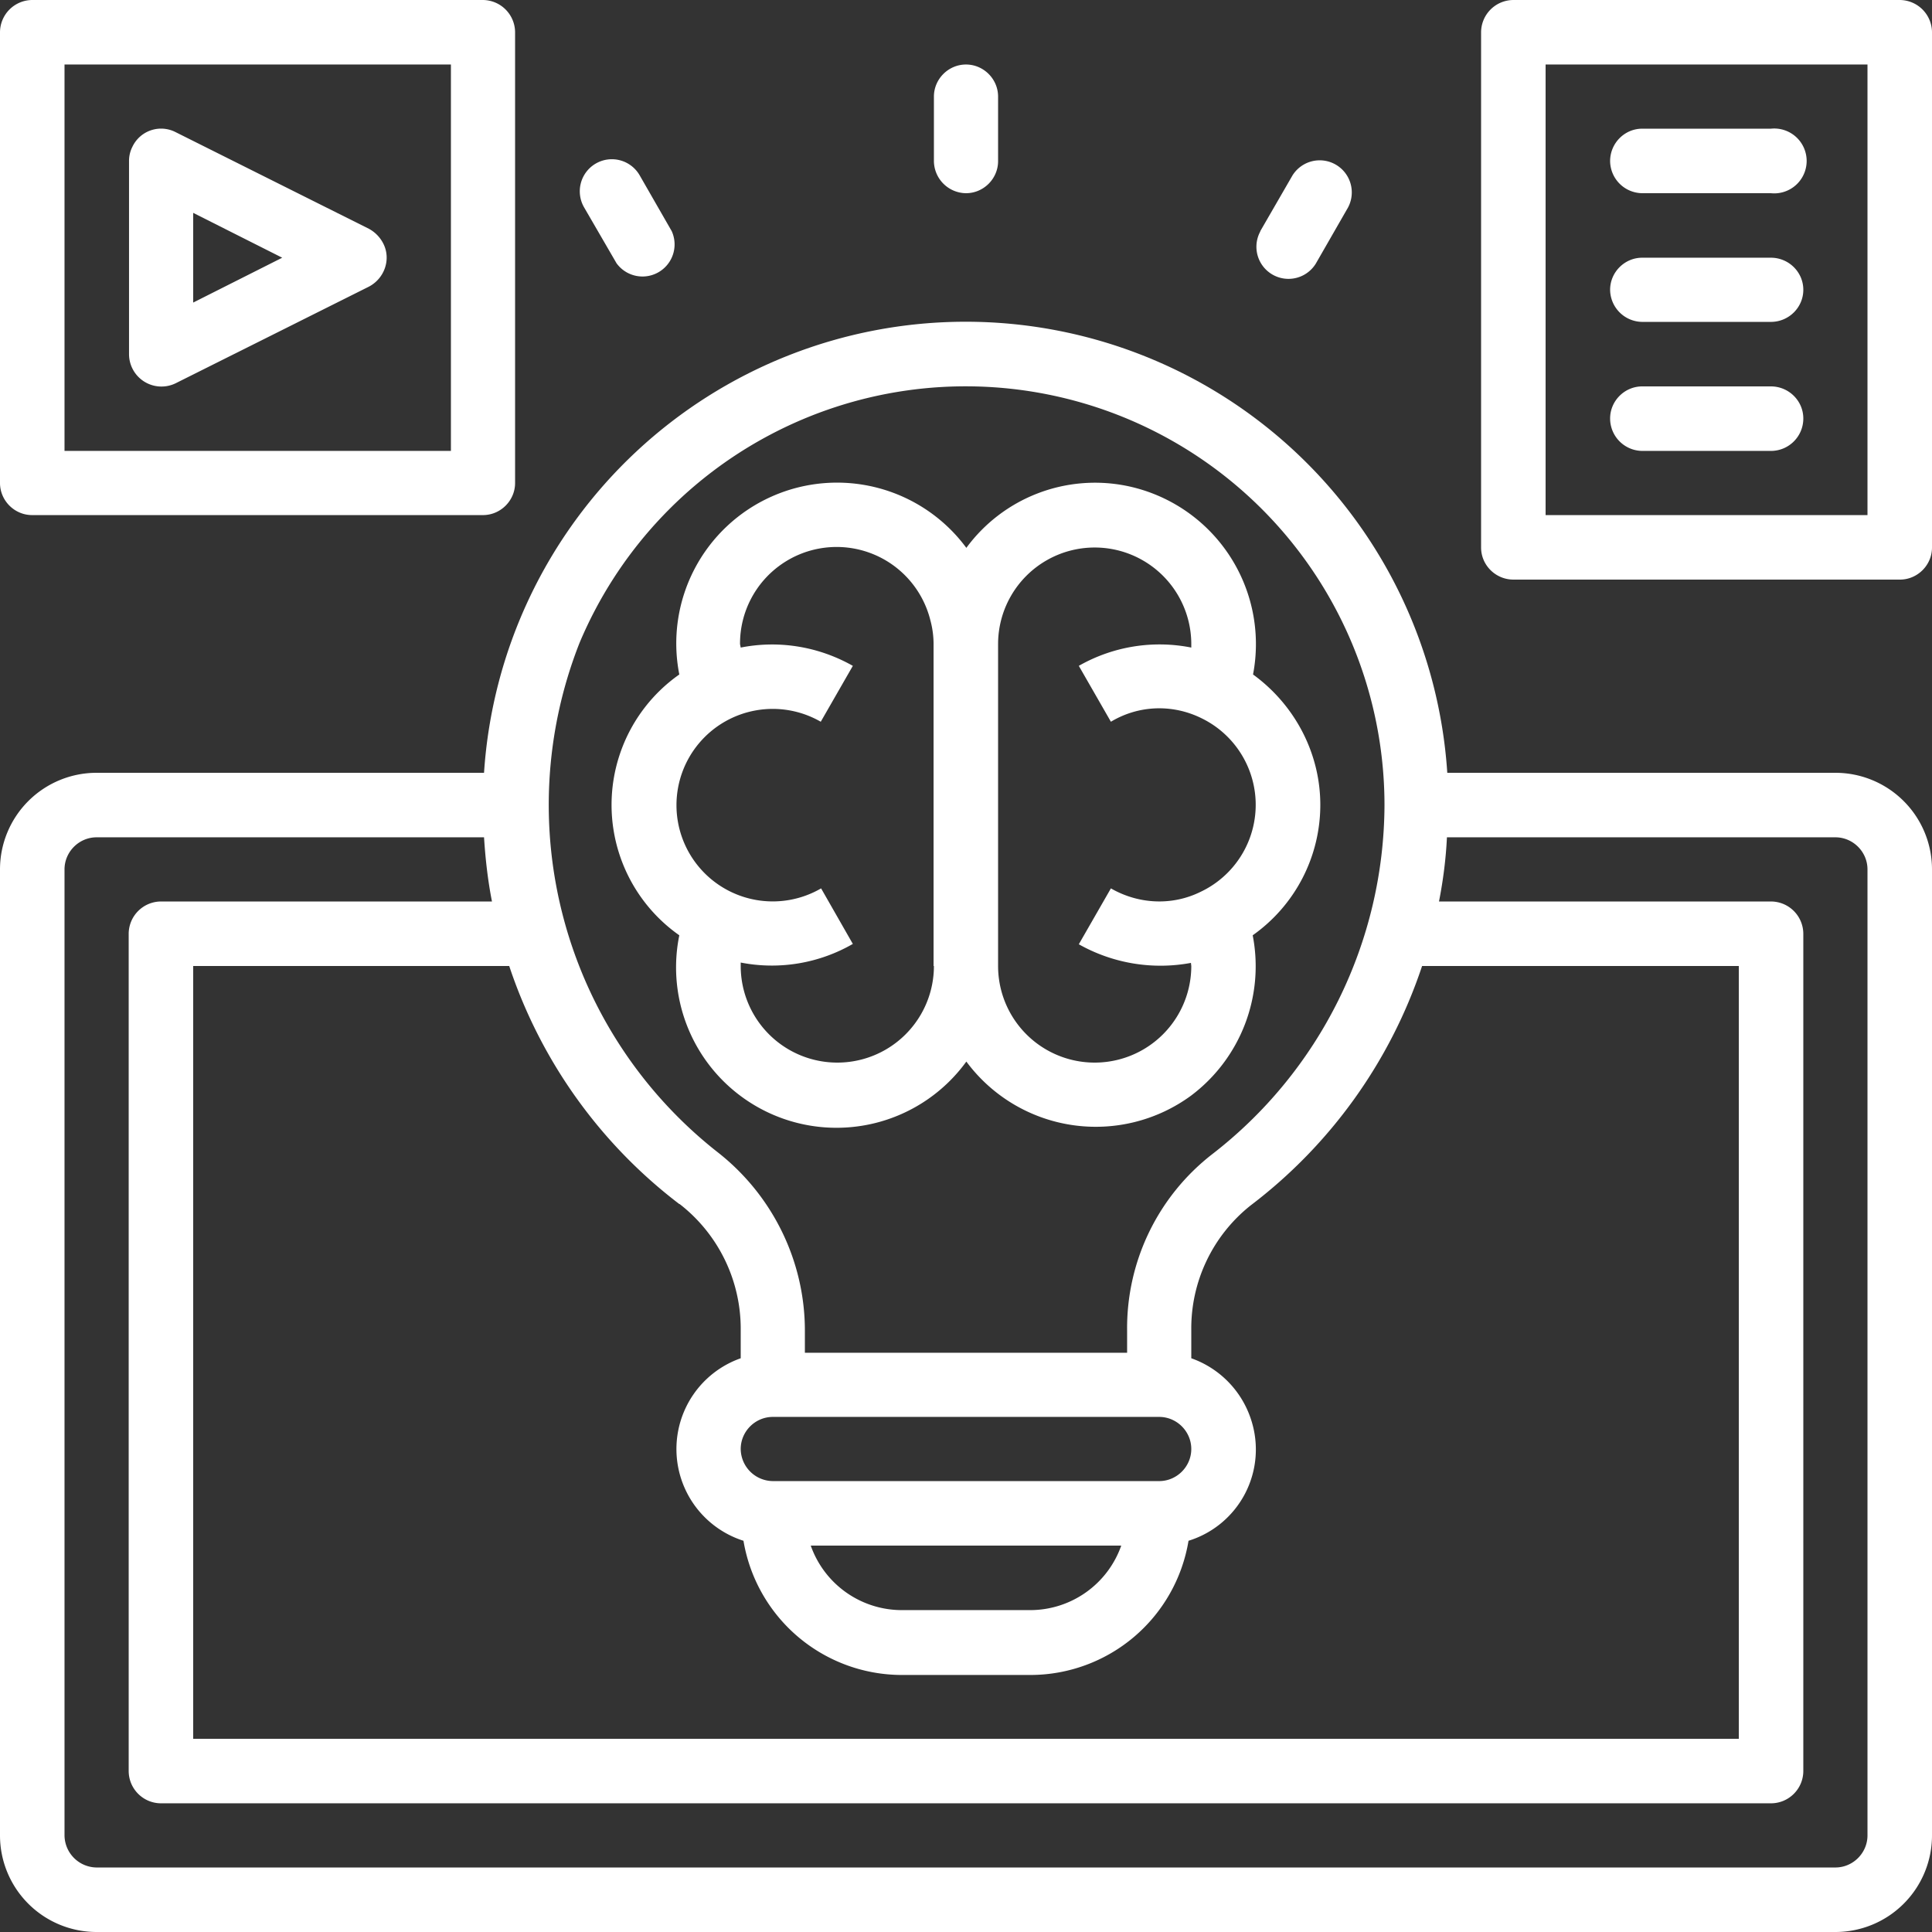
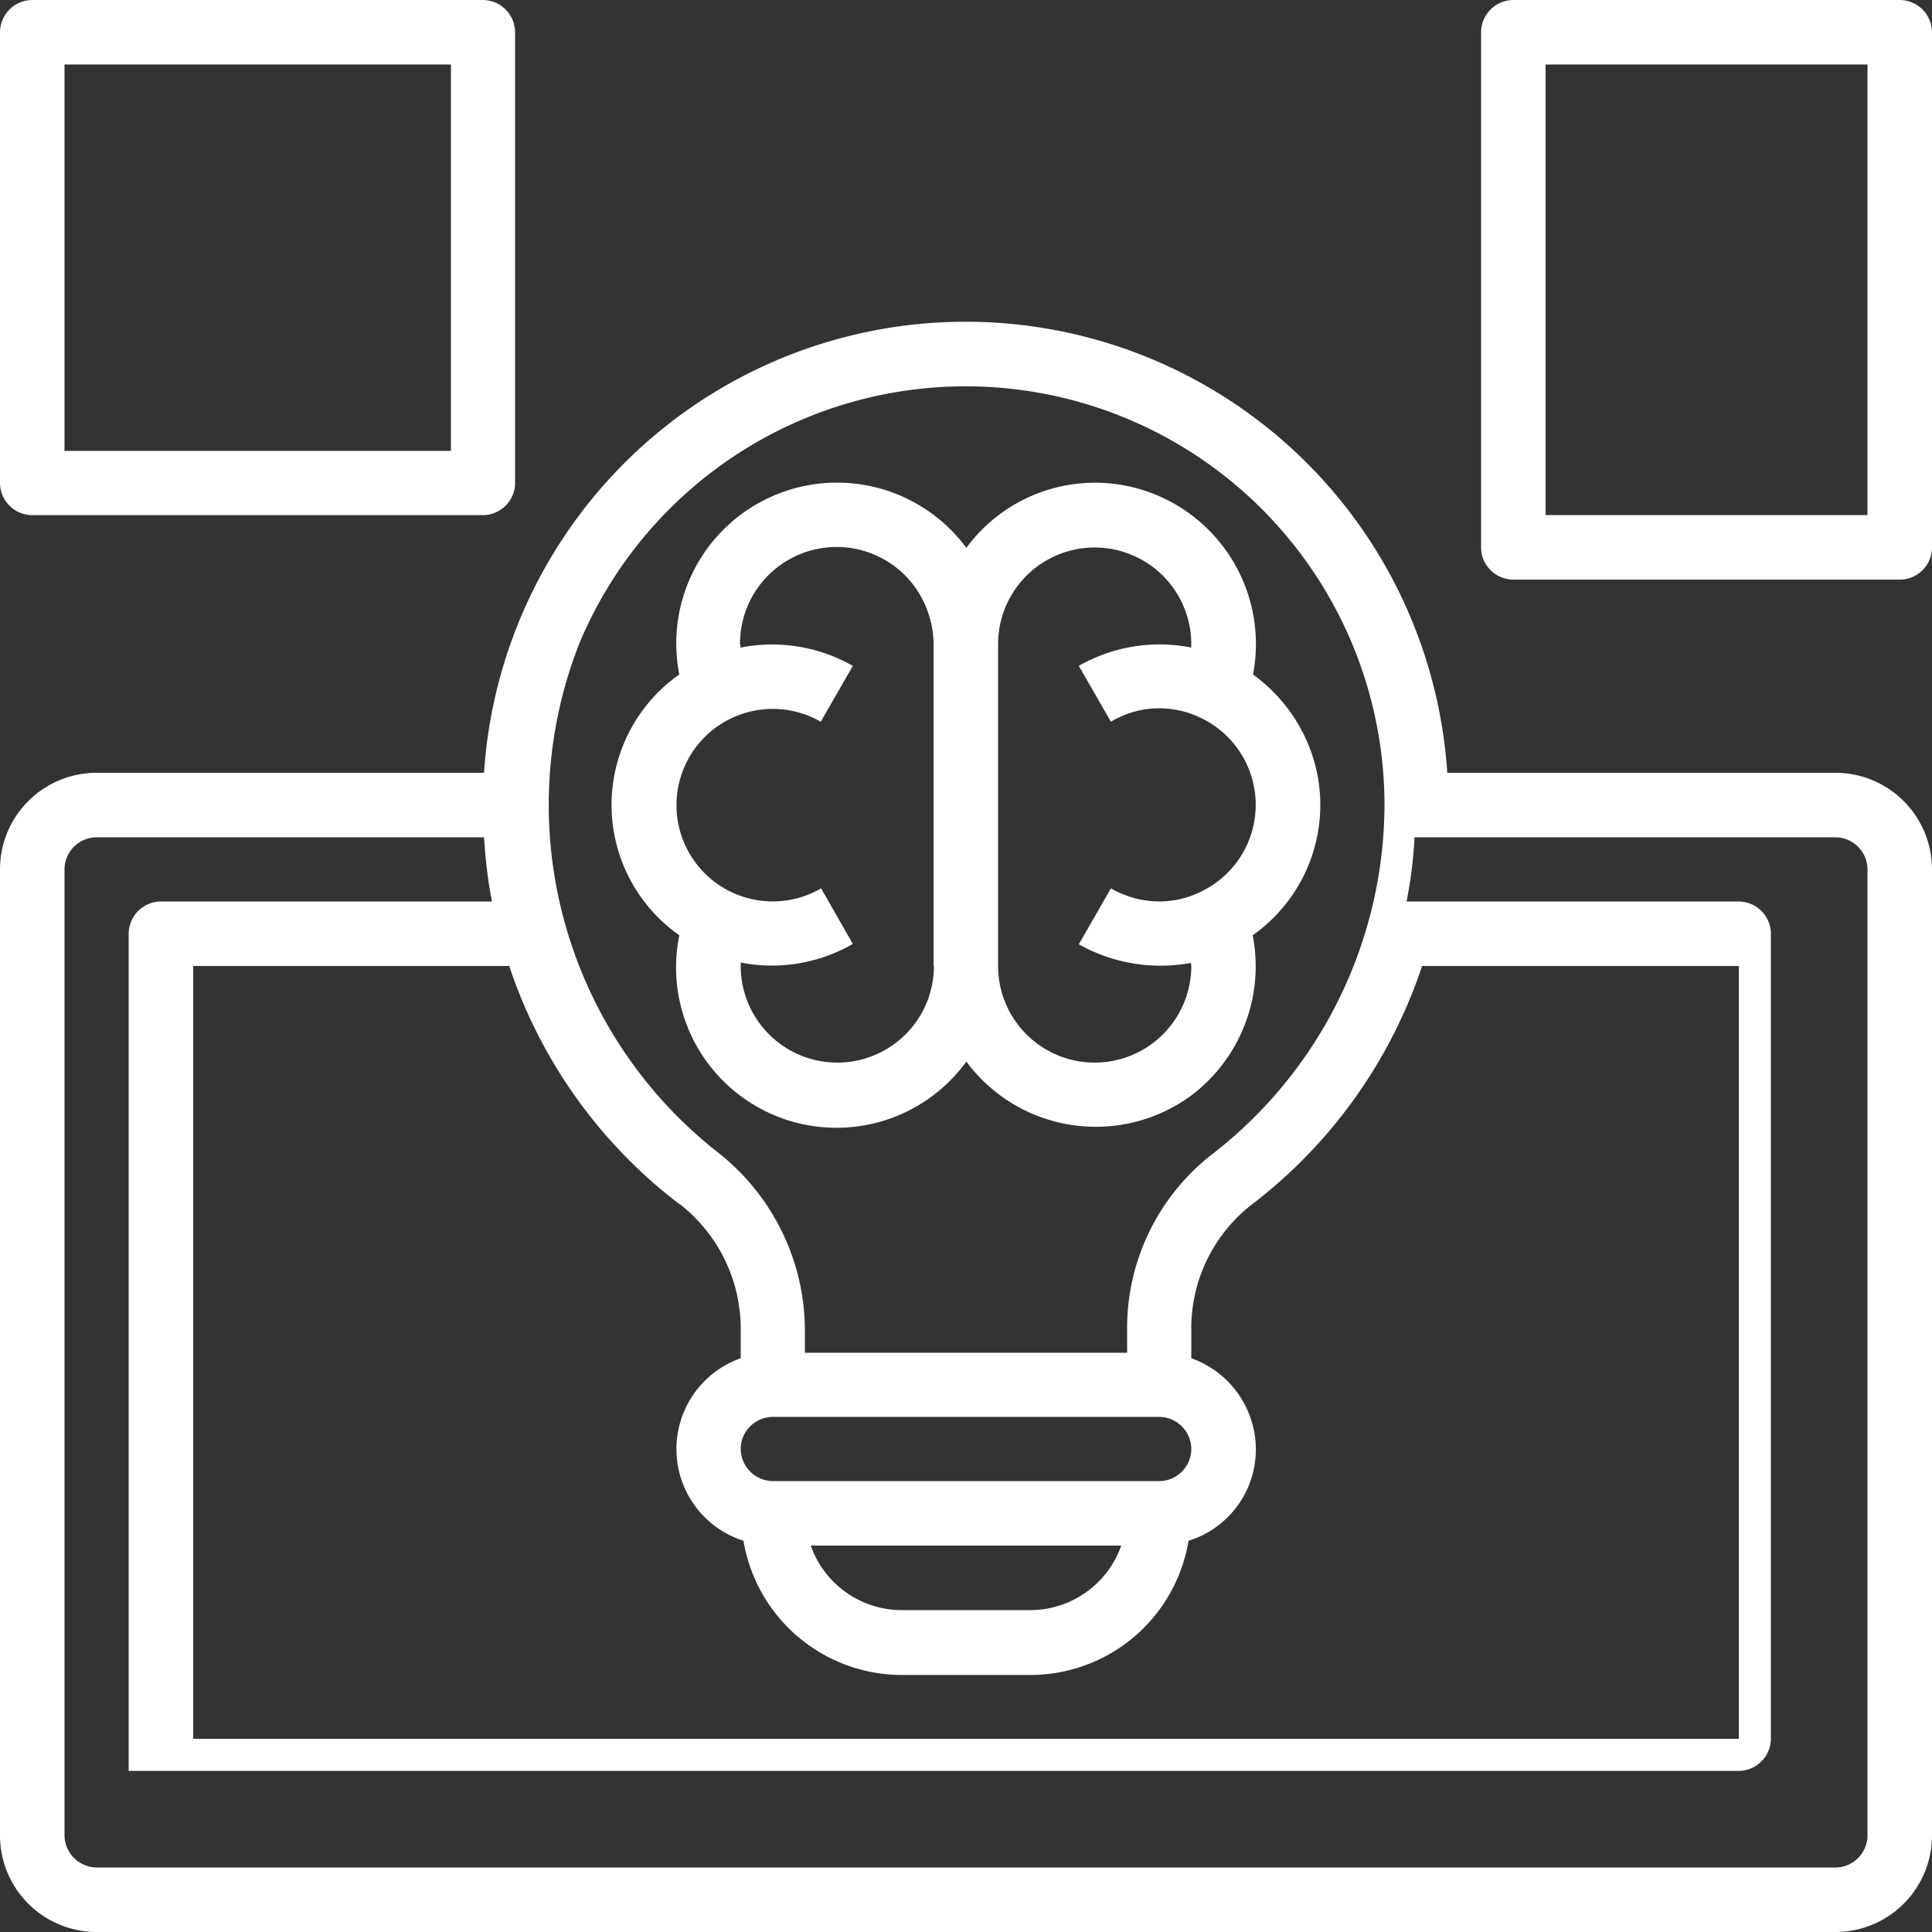
<svg xmlns="http://www.w3.org/2000/svg" width="56" height="56" fill="none">
  <rect width="100%" height="100%" fill="#333333" stroke="none" />
-   <path d="M53.2 22.4H41.95a13.99 13.99 0 00-27.92 0H2.8A2.8 2.8 0 000 25.2v28A2.8 2.8 0 002.8 56h50.4a2.8 2.8 0 002.8-2.8v-28a2.8 2.8 0 00-2.8-2.8zm-36.4-3.77a12.14 12.14 0 0123.33 4.71 12.85 12.85 0 01-5 10.12 6.38 6.38 0 00-2.46 5.11v.64h-9.34v-.64c0-2-.92-3.9-2.5-5.15a12.8 12.8 0 01-4.03-14.79zm5.6 24.3a.94.94 0 01-.93-.93c0-.51.42-.93.93-.93h11.2c.51 0 .93.42.93.93s-.42.93-.93.93H22.4zm10.1 1.87a2.8 2.8 0 01-2.63 1.87h-3.74a2.8 2.8 0 01-2.63-1.87h9zm-12.8-9.9a4.58 4.58 0 011.77 3.66v.81a2.79 2.79 0 00.08 5.29 4.66 4.66 0 004.58 3.89h3.74a4.65 4.65 0 004.58-3.89 2.77 2.77 0 001.82-3.49 2.8 2.8 0 00-1.74-1.8v-.81a4.55 4.55 0 011.72-3.62A14.43 14.43 0 0041.22 28h9.18v22.4H5.6V28h9.16a14.37 14.37 0 004.93 6.9zm34.43 18.3c0 .51-.42.93-.93.93H2.8a.94.94 0 01-.93-.93v-28c0-.51.42-.93.93-.93h11.23c.04.63.11 1.25.23 1.86h-9.6a.94.94 0 00-.93.94v24.26c0 .52.42.94.94.94h46.66c.52 0 .94-.42.94-.94V27.07a.94.94 0 00-.94-.94h-9.62c.12-.61.2-1.23.23-1.86H53.2c.51 0 .93.42.93.93v28z" fill="#fff" />
+   <path d="M53.2 22.4H41.95a13.99 13.99 0 00-27.92 0H2.8A2.8 2.8 0 000 25.2v28A2.8 2.8 0 002.8 56h50.4a2.8 2.8 0 002.8-2.8v-28a2.8 2.8 0 00-2.8-2.8zm-36.4-3.77a12.14 12.14 0 0123.33 4.71 12.85 12.85 0 01-5 10.12 6.38 6.38 0 00-2.46 5.11v.64h-9.34v-.64c0-2-.92-3.9-2.5-5.15a12.8 12.8 0 01-4.03-14.79zm5.6 24.3a.94.94 0 01-.93-.93c0-.51.42-.93.93-.93h11.2c.51 0 .93.42.93.93s-.42.93-.93.93H22.4zm10.1 1.87a2.8 2.8 0 01-2.63 1.87h-3.74a2.8 2.8 0 01-2.63-1.87h9zm-12.8-9.9a4.58 4.58 0 011.77 3.66v.81a2.79 2.79 0 00.08 5.29 4.66 4.66 0 004.58 3.89h3.74a4.65 4.65 0 004.58-3.89 2.77 2.77 0 001.82-3.49 2.8 2.8 0 00-1.74-1.8v-.81a4.55 4.55 0 011.72-3.62A14.43 14.43 0 0041.22 28h9.18v22.4H5.6V28h9.16a14.37 14.37 0 004.93 6.9zm34.43 18.3c0 .51-.42.93-.93.93H2.8a.94.94 0 01-.93-.93v-28c0-.51.42-.93.93-.93h11.23c.04.63.11 1.25.23 1.86h-9.6a.94.94 0 00-.93.94v24.26h46.66c.52 0 .94-.42.94-.94V27.07a.94.94 0 00-.94-.94h-9.62c.12-.61.2-1.23.23-1.86H53.2c.51 0 .93.42.93.93v28z" fill="#fff" />
  <path d="M38.27 23.33c0-1.5-.74-2.9-1.95-3.78a4.68 4.68 0 00-3.68-5.47 4.63 4.63 0 00-4.63 1.8 4.66 4.66 0 00-8.32 3.67 4.62 4.62 0 000 7.56 4.65 4.65 0 008.32 3.66 4.67 4.67 0 006.51.99 4.69 4.69 0 001.79-4.65 4.63 4.63 0 001.96-3.78zM27.07 28a2.8 2.8 0 11-5.6 0v-.1a4.7 4.7 0 003.25-.54l-.92-1.61a2.79 2.79 0 11-.01-4.83l.93-1.62c-.99-.56-2.14-.75-3.25-.53l-.02-.1a2.8 2.8 0 015.52-.68c.06.22.09.46.09.68V28zm7.73-2.15c-.83.41-1.8.36-2.6-.1l-.93 1.62a4.82 4.82 0 003.25.54l.01.09a2.8 2.8 0 11-5.6 0v-9.33a2.8 2.8 0 015.6 0v.1a4.72 4.72 0 00-3.26.53l.93 1.62c.8-.48 1.78-.52 2.63-.1a2.79 2.79 0 01-.03 5.03zM.93 14.93H14c.51 0 .93-.42.93-.93V.93A.94.94 0 0014 0H.93A.94.94 0 000 .93V14c0 .51.42.93.93.93zm.94-13.06h11.2v11.2H1.87V1.87zM55.07 0h-11.2a.94.94 0 00-.94.93v14.94c0 .51.42.93.94.93h11.2c.51 0 .93-.42.93-.93V.93a.94.94 0 00-.93-.93zm-.94 14.93H44.8V1.87h9.33v13.06z" fill="#fff" />
-   <path d="M10.69 6.63l-5.6-2.8a.92.92 0 00-1.25.42.9.9 0 00-.1.42v5.6a.94.94 0 001.35.84l5.6-2.8c.46-.24.65-.8.42-1.25a1 1 0 00-.42-.43zM5.6 8.76V6.17l2.58 1.3-2.58 1.3zM47.6 7.47h3.73c.52 0 .94.42.94.93s-.42.93-.94.93H47.6a.94.94 0 01-.93-.93c0-.51.42-.93.93-.93zM47.6 3.73h3.73a.94.94 0 110 1.87H47.6a.94.94 0 01-.93-.93c0-.52.42-.94.93-.94zM47.6 11.2h3.73c.52 0 .94.42.94.93 0 .52-.42.94-.94.94H47.6a.94.94 0 01-.93-.94c0-.51.42-.93.93-.93zM28 1.87c.51 0 .93.42.93.93v1.87c0 .51-.42.93-.93.93a.94.94 0 01-.93-.93V2.8c0-.51.42-.93.93-.93zM17.27 4.74a.93.93 0 011.27.34l.93 1.62a.93.93 0 01-1.6.93l-.94-1.62a.93.93 0 01.34-1.27zM36.53 6.7l.93-1.61a.93.93 0 011.61.93l-.93 1.62a.93.93 0 01-1.61-.93z" fill="#fff" />
</svg>